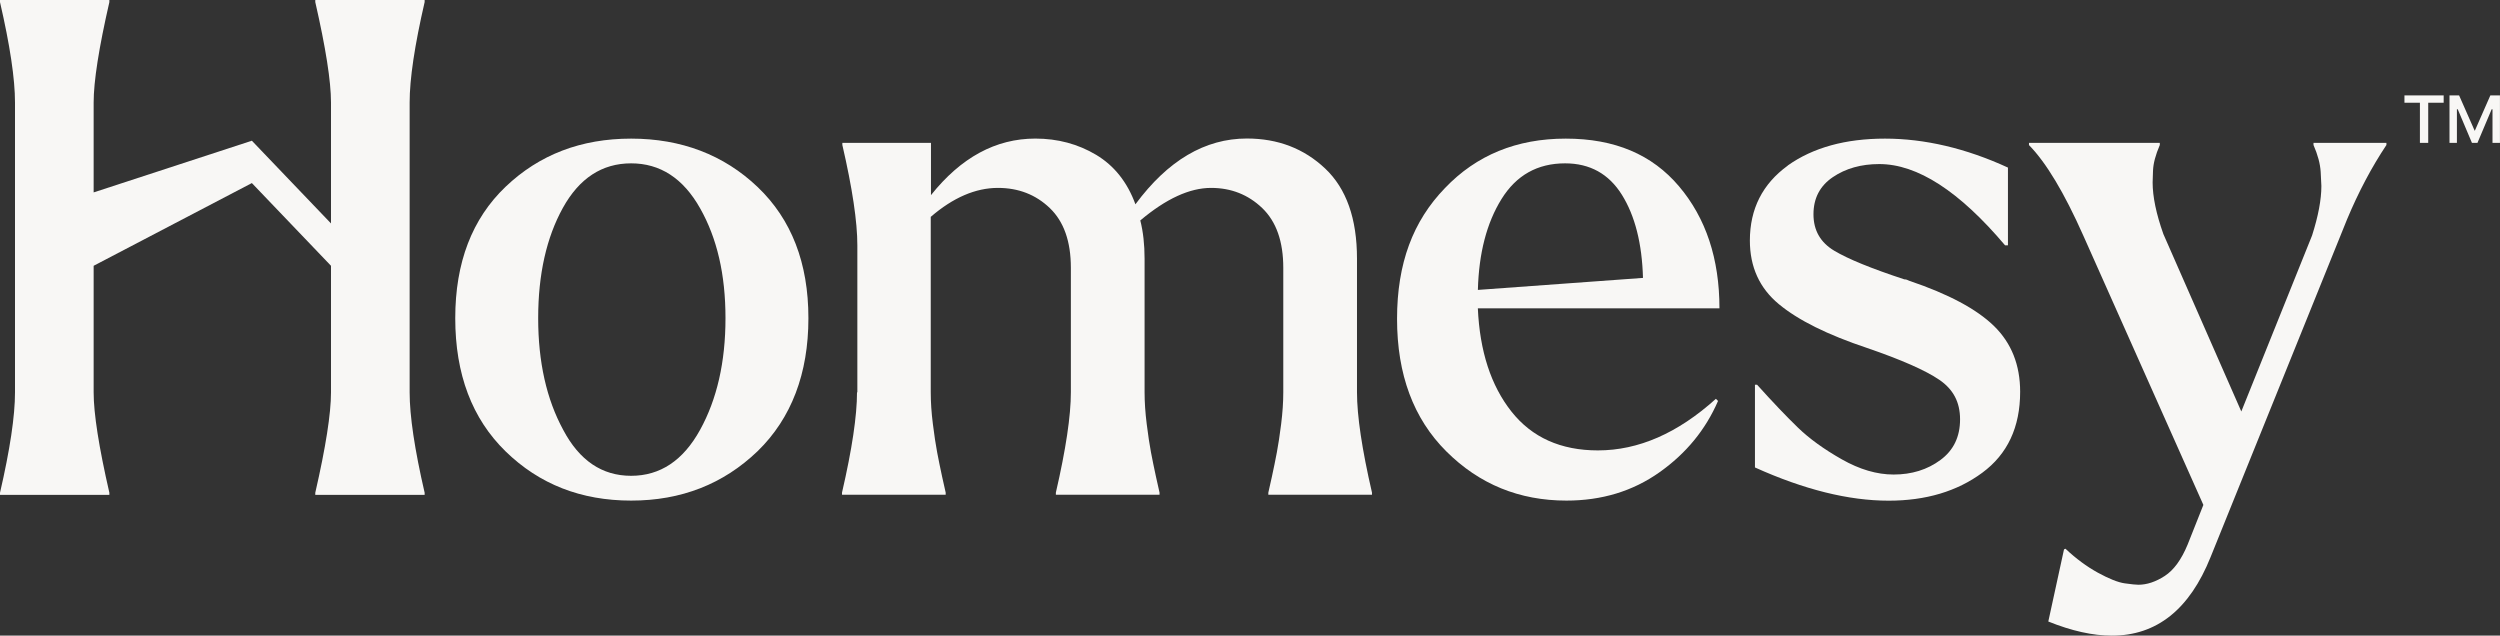
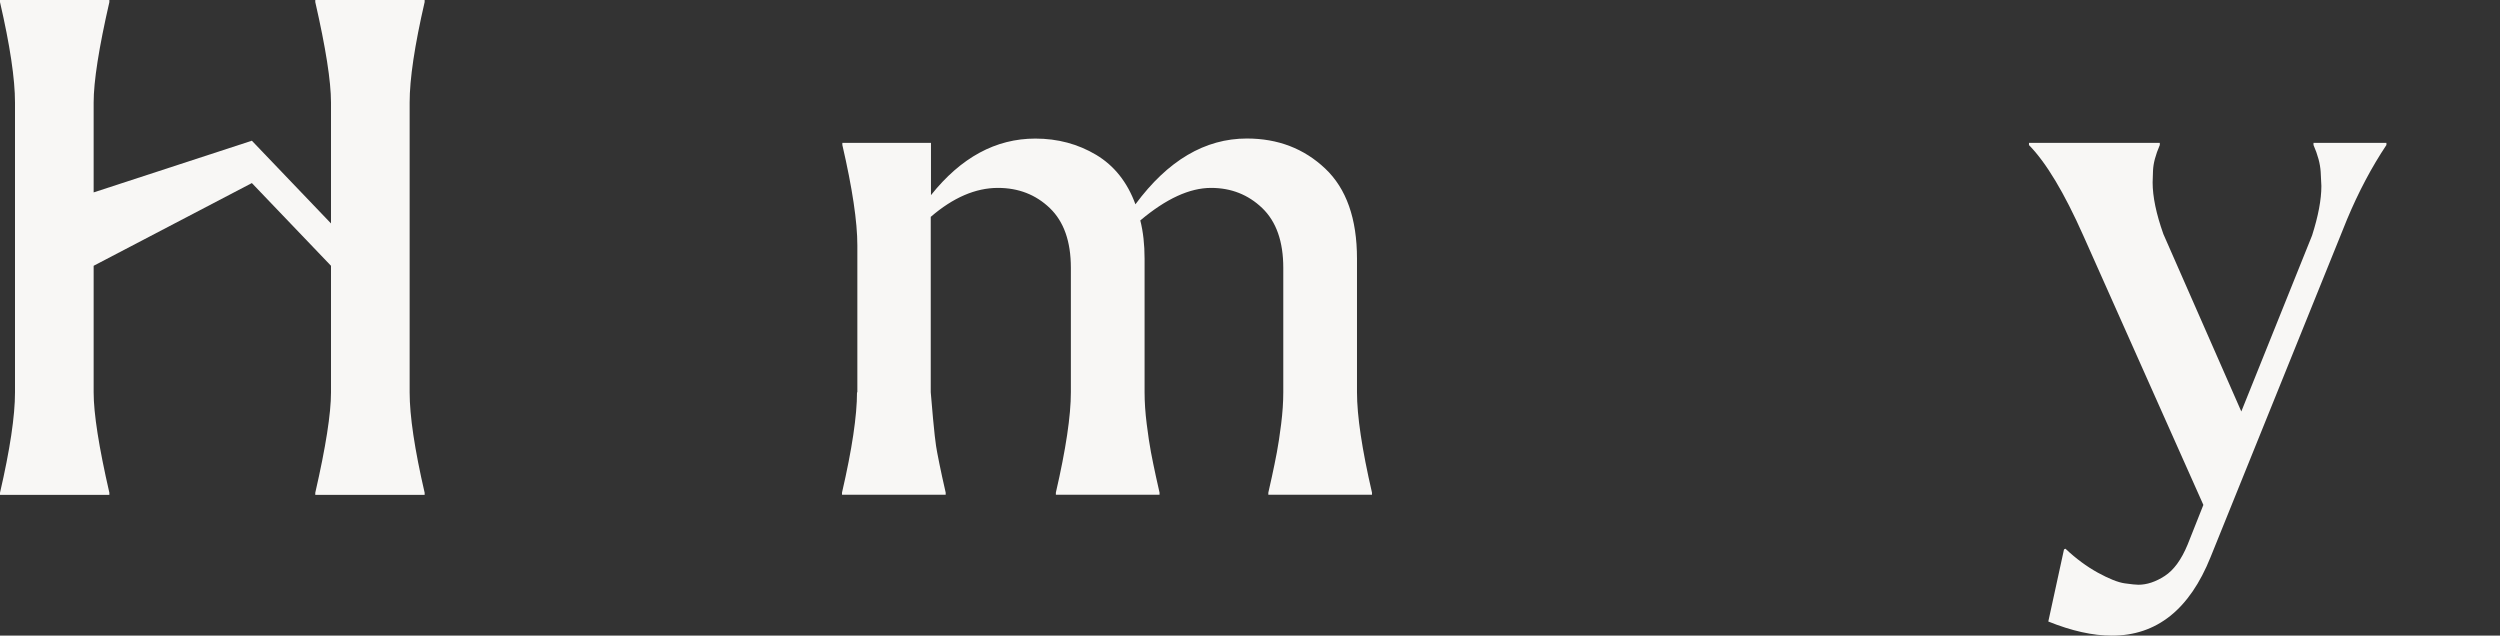
<svg xmlns="http://www.w3.org/2000/svg" width="118" height="30" viewBox="0 0 118 30" fill="none">
  <rect x="0" y="0" width="118" height="30" fill="#333333" stroke="none" />
  <g clip-path="url(#clip0_32_117)">
-     <path d="M114.218 4.85H113.49V4.502H115.341V4.85H114.612V6.742H114.22V4.85H114.218ZM115.618 4.502H116.069L116.804 6.168H116.813L117.545 4.502H117.998V6.744H117.646V5.158H117.462L117.861 4.555L116.936 6.744H116.676L115.751 4.555L116.149 5.158H115.966V6.744H115.616V4.502H115.618Z" fill="#F8F7F5" />
    <path d="M0 23.36V23.26C0.473 21.213 0.708 19.635 0.708 18.523V4.839C0.708 3.727 0.473 2.147 0 0.1V-7.41147e-05H5.162V0.1C4.667 2.258 4.42 3.837 4.42 4.839V9.082L11.888 6.642L15.623 10.546V4.837C15.623 3.835 15.374 2.255 14.881 0.097V-0.002H20.043V0.097C19.57 2.145 19.335 3.724 19.335 4.837V18.521C19.335 19.633 19.57 21.213 20.043 23.258V23.357H14.881V23.258C15.376 21.1 15.623 19.52 15.623 18.521V12.545L11.888 8.641L4.42 12.545V18.521C4.42 19.522 4.667 21.102 5.162 23.258V23.357H0V23.36Z" fill="#F8F7F5" />
-     <path d="M21.488 15.018C21.488 12.392 22.281 10.325 23.867 8.812C25.454 7.298 27.428 6.543 29.789 6.543C32.151 6.543 34.165 7.305 35.762 8.829C37.359 10.354 38.157 12.416 38.157 15.02C38.157 17.623 37.359 19.737 35.762 21.293C34.142 22.85 32.153 23.628 29.789 23.628C27.425 23.628 25.454 22.855 23.867 21.308C22.281 19.762 21.488 17.665 21.488 15.018ZM25.402 15.018C25.402 17.087 25.797 18.844 26.583 20.289C27.347 21.736 28.416 22.458 29.789 22.458C31.162 22.458 32.247 21.736 33.044 20.289C33.842 18.842 34.243 17.085 34.243 15.018C34.243 12.95 33.844 11.242 33.044 9.829C32.247 8.415 31.16 7.71 29.789 7.71C28.418 7.71 27.343 8.411 26.567 9.813C25.792 11.216 25.402 12.95 25.402 15.018Z" fill="#F8F7F5" />
-     <path d="M40.467 18.523V11.581C40.467 10.469 40.232 8.889 39.759 6.842V6.742H43.942V9.21C45.36 7.431 47 6.541 48.869 6.541C49.926 6.541 50.881 6.798 51.736 7.307C52.59 7.819 53.211 8.597 53.592 9.643C55.122 7.573 56.876 6.538 58.854 6.538C60.317 6.538 61.547 7.01 62.549 7.956C63.55 8.903 64.05 10.32 64.05 12.21V18.516C64.05 19.628 64.285 21.208 64.758 23.253V23.353H59.865V23.253C59.887 23.165 59.943 22.914 60.033 22.502C60.123 22.09 60.201 21.707 60.268 21.35C60.335 20.996 60.403 20.55 60.47 20.016C60.537 19.482 60.571 18.982 60.571 18.514V12.64C60.571 11.395 60.239 10.456 59.576 9.82C58.913 9.186 58.108 8.869 57.163 8.869C56.15 8.869 55.037 9.381 53.822 10.405C53.957 10.939 54.024 11.539 54.024 12.206V18.512C54.024 18.979 54.058 19.48 54.125 20.014C54.192 20.548 54.259 20.993 54.326 21.348C54.394 21.705 54.472 22.088 54.562 22.5C54.651 22.912 54.707 23.163 54.73 23.251V23.351H49.837V23.251C50.309 21.204 50.545 19.626 50.545 18.514V12.64C50.545 11.395 50.213 10.456 49.55 9.82C48.887 9.186 48.071 8.869 47.103 8.869C46.046 8.869 44.988 9.326 43.931 10.236V18.512C43.931 18.979 43.964 19.48 44.032 20.014C44.099 20.548 44.166 20.993 44.233 21.348C44.3 21.705 44.379 22.088 44.468 22.5C44.558 22.912 44.614 23.163 44.636 23.251V23.351H39.743V23.251C40.216 21.204 40.451 19.626 40.451 18.514L40.467 18.523Z" fill="#F8F7F5" />
-     <path d="M68.201 8.878C69.687 7.321 71.587 6.543 73.903 6.543C76.22 6.543 77.981 7.294 79.251 8.796C80.522 10.298 81.158 12.217 81.158 14.552H69.754C69.844 16.578 70.373 18.202 71.34 19.425C72.308 20.648 73.668 21.259 75.422 21.259C77.334 21.259 79.191 20.448 80.99 18.824L81.091 18.924C80.506 20.28 79.583 21.405 78.324 22.294C77.065 23.185 75.602 23.628 73.937 23.628C71.71 23.628 69.821 22.855 68.269 21.308C66.716 19.762 65.941 17.677 65.941 15.051C65.941 12.425 66.694 10.436 68.201 8.878ZM69.754 13.684L77.549 13.117C77.504 11.493 77.172 10.185 76.554 9.195C75.936 8.205 75.042 7.71 73.872 7.71C72.568 7.71 71.567 8.273 70.87 9.397C70.173 10.52 69.801 11.949 69.756 13.684H69.754Z" fill="#F8F7F5" />
-     <path d="M84.384 7.81C85.576 6.966 87.106 6.543 88.973 6.543C90.839 6.543 92.797 6.999 94.775 7.91V11.581H94.641C92.481 9.024 90.501 7.744 88.702 7.744C87.846 7.744 87.115 7.95 86.508 8.362C85.901 8.774 85.596 9.357 85.596 10.114C85.596 10.872 85.924 11.444 86.576 11.834C87.227 12.224 88.33 12.674 89.882 13.185C89.927 13.185 89.968 13.192 90.001 13.203C90.035 13.214 90.073 13.232 90.12 13.254C91.964 13.877 93.297 14.588 94.119 15.39C94.939 16.192 95.351 17.224 95.351 18.494C95.351 20.163 94.755 21.436 93.563 22.314C92.371 23.194 90.897 23.632 89.143 23.632C87.254 23.632 85.15 23.109 82.834 22.064V18.16H82.935C83.676 18.984 84.317 19.655 84.857 20.178C85.397 20.701 86.089 21.202 86.932 21.68C87.776 22.159 88.59 22.398 89.378 22.398C90.232 22.398 90.969 22.17 91.587 21.713C92.206 21.257 92.515 20.619 92.515 19.795C92.515 18.971 92.188 18.372 91.536 17.927C90.884 17.482 89.748 16.981 88.128 16.425C86.262 15.802 84.873 15.113 83.961 14.355C83.049 13.6 82.594 12.598 82.594 11.353C82.594 9.862 83.19 8.683 84.382 7.817L84.384 7.81Z" fill="#F8F7F5" />
+     <path d="M40.467 18.523V11.581C40.467 10.469 40.232 8.889 39.759 6.842V6.742H43.942V9.21C45.36 7.431 47 6.541 48.869 6.541C49.926 6.541 50.881 6.798 51.736 7.307C52.59 7.819 53.211 8.597 53.592 9.643C55.122 7.573 56.876 6.538 58.854 6.538C60.317 6.538 61.547 7.01 62.549 7.956C63.55 8.903 64.05 10.32 64.05 12.21V18.516C64.05 19.628 64.285 21.208 64.758 23.253V23.353H59.865V23.253C59.887 23.165 59.943 22.914 60.033 22.502C60.123 22.09 60.201 21.707 60.268 21.35C60.335 20.996 60.403 20.55 60.47 20.016C60.537 19.482 60.571 18.982 60.571 18.514V12.64C60.571 11.395 60.239 10.456 59.576 9.82C58.913 9.186 58.108 8.869 57.163 8.869C56.15 8.869 55.037 9.381 53.822 10.405C53.957 10.939 54.024 11.539 54.024 12.206V18.512C54.024 18.979 54.058 19.48 54.125 20.014C54.192 20.548 54.259 20.993 54.326 21.348C54.394 21.705 54.472 22.088 54.562 22.5C54.651 22.912 54.707 23.163 54.73 23.251V23.351H49.837V23.251C50.309 21.204 50.545 19.626 50.545 18.514V12.64C50.545 11.395 50.213 10.456 49.55 9.82C48.887 9.186 48.071 8.869 47.103 8.869C46.046 8.869 44.988 9.326 43.931 10.236V18.512C44.099 20.548 44.166 20.993 44.233 21.348C44.3 21.705 44.379 22.088 44.468 22.5C44.558 22.912 44.614 23.163 44.636 23.251V23.351H39.743V23.251C40.216 21.204 40.451 19.626 40.451 18.514L40.467 18.523Z" fill="#F8F7F5" />
    <path d="M95.768 6.844V6.744H101.943V6.844C101.741 7.312 101.634 7.717 101.622 8.063C101.611 8.408 101.604 8.592 101.604 8.612C101.604 9.279 101.772 10.092 102.111 11.047L105.79 19.422L109.13 11.114C109.421 10.201 109.569 9.423 109.569 8.778C109.569 8.712 109.558 8.49 109.536 8.112C109.513 7.733 109.401 7.312 109.197 6.844V6.744H112.639V6.844C111.942 7.89 111.323 9.058 110.784 10.347L104.338 26.298C103.347 28.766 101.795 30.002 99.682 30.002C98.781 30.002 97.782 29.781 96.68 29.335L97.421 25.932L97.489 25.899C97.984 26.366 98.495 26.743 99.023 27.033C99.552 27.321 99.973 27.49 100.289 27.534C100.605 27.578 100.818 27.6 100.93 27.6C101.336 27.6 101.75 27.461 102.178 27.184C102.606 26.905 102.964 26.411 103.258 25.699L103.999 23.832L98.331 11.118C97.43 9.093 96.577 7.671 95.766 6.846L95.768 6.844Z" fill="#F8F7F5" />
  </g>
  <defs>
    <clipPath id="clip0_32_117">
      <rect width="118" height="30" fill="white" />
    </clipPath>
  </defs>
</svg>